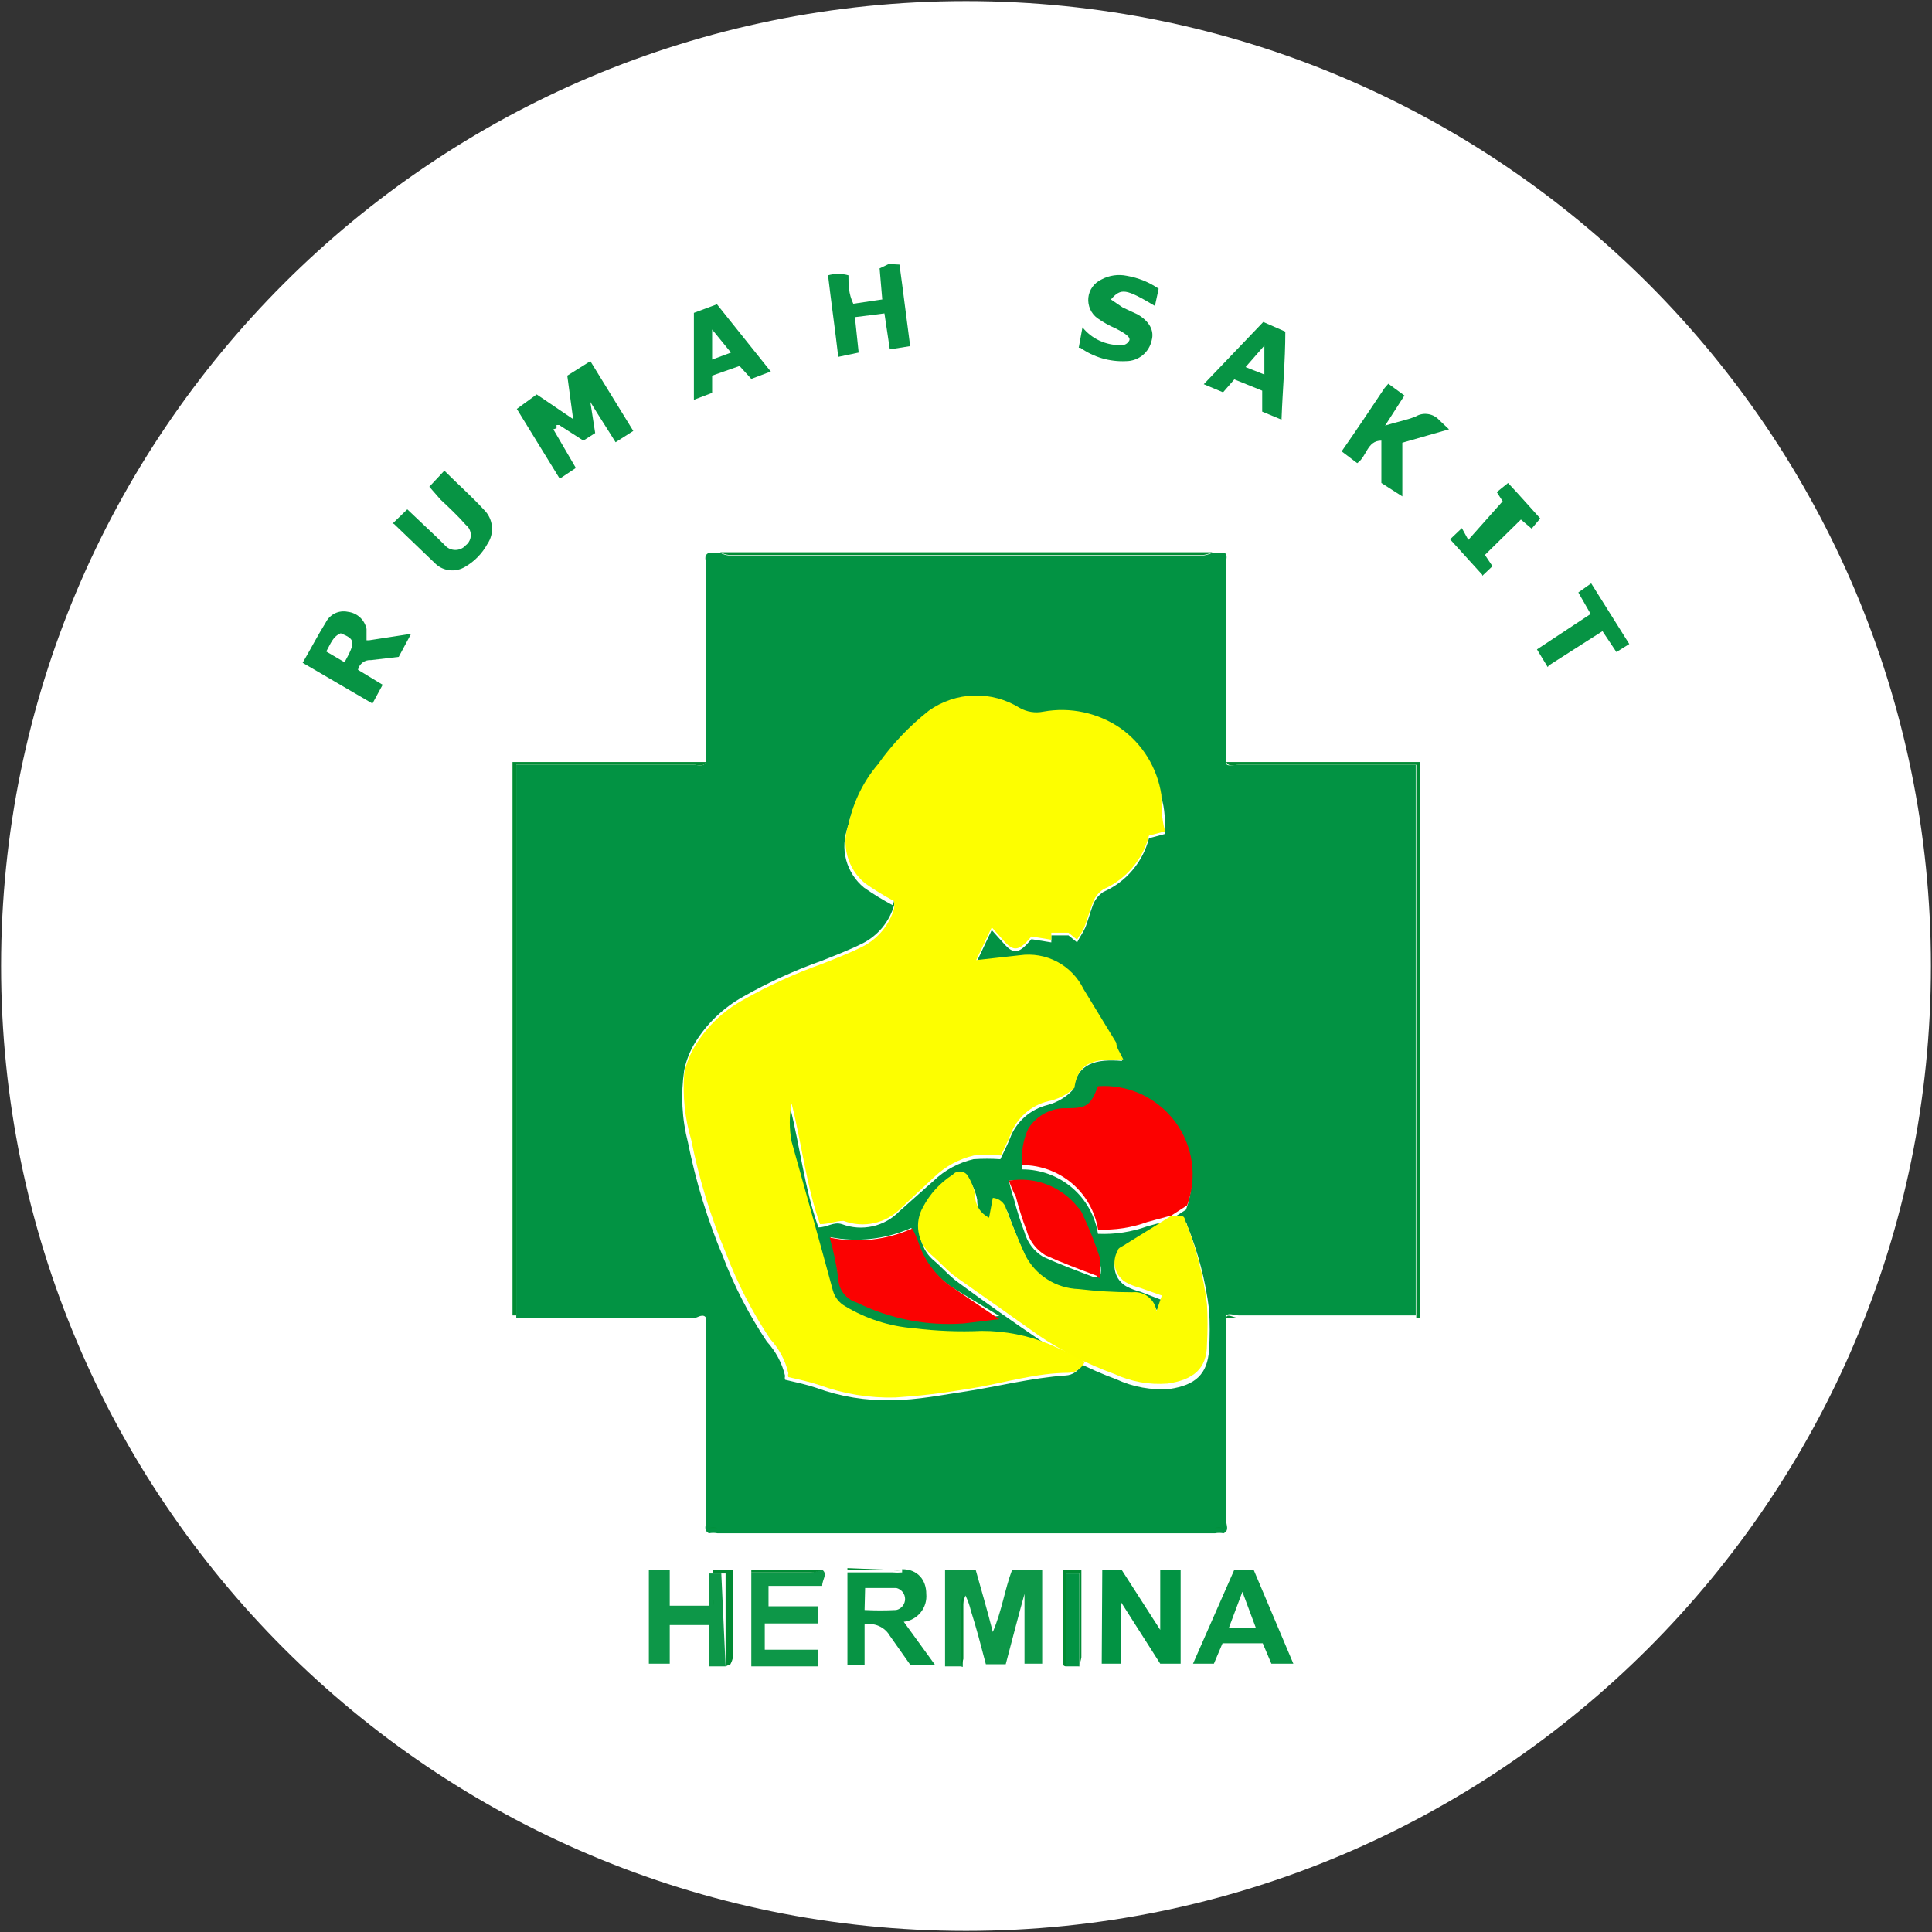
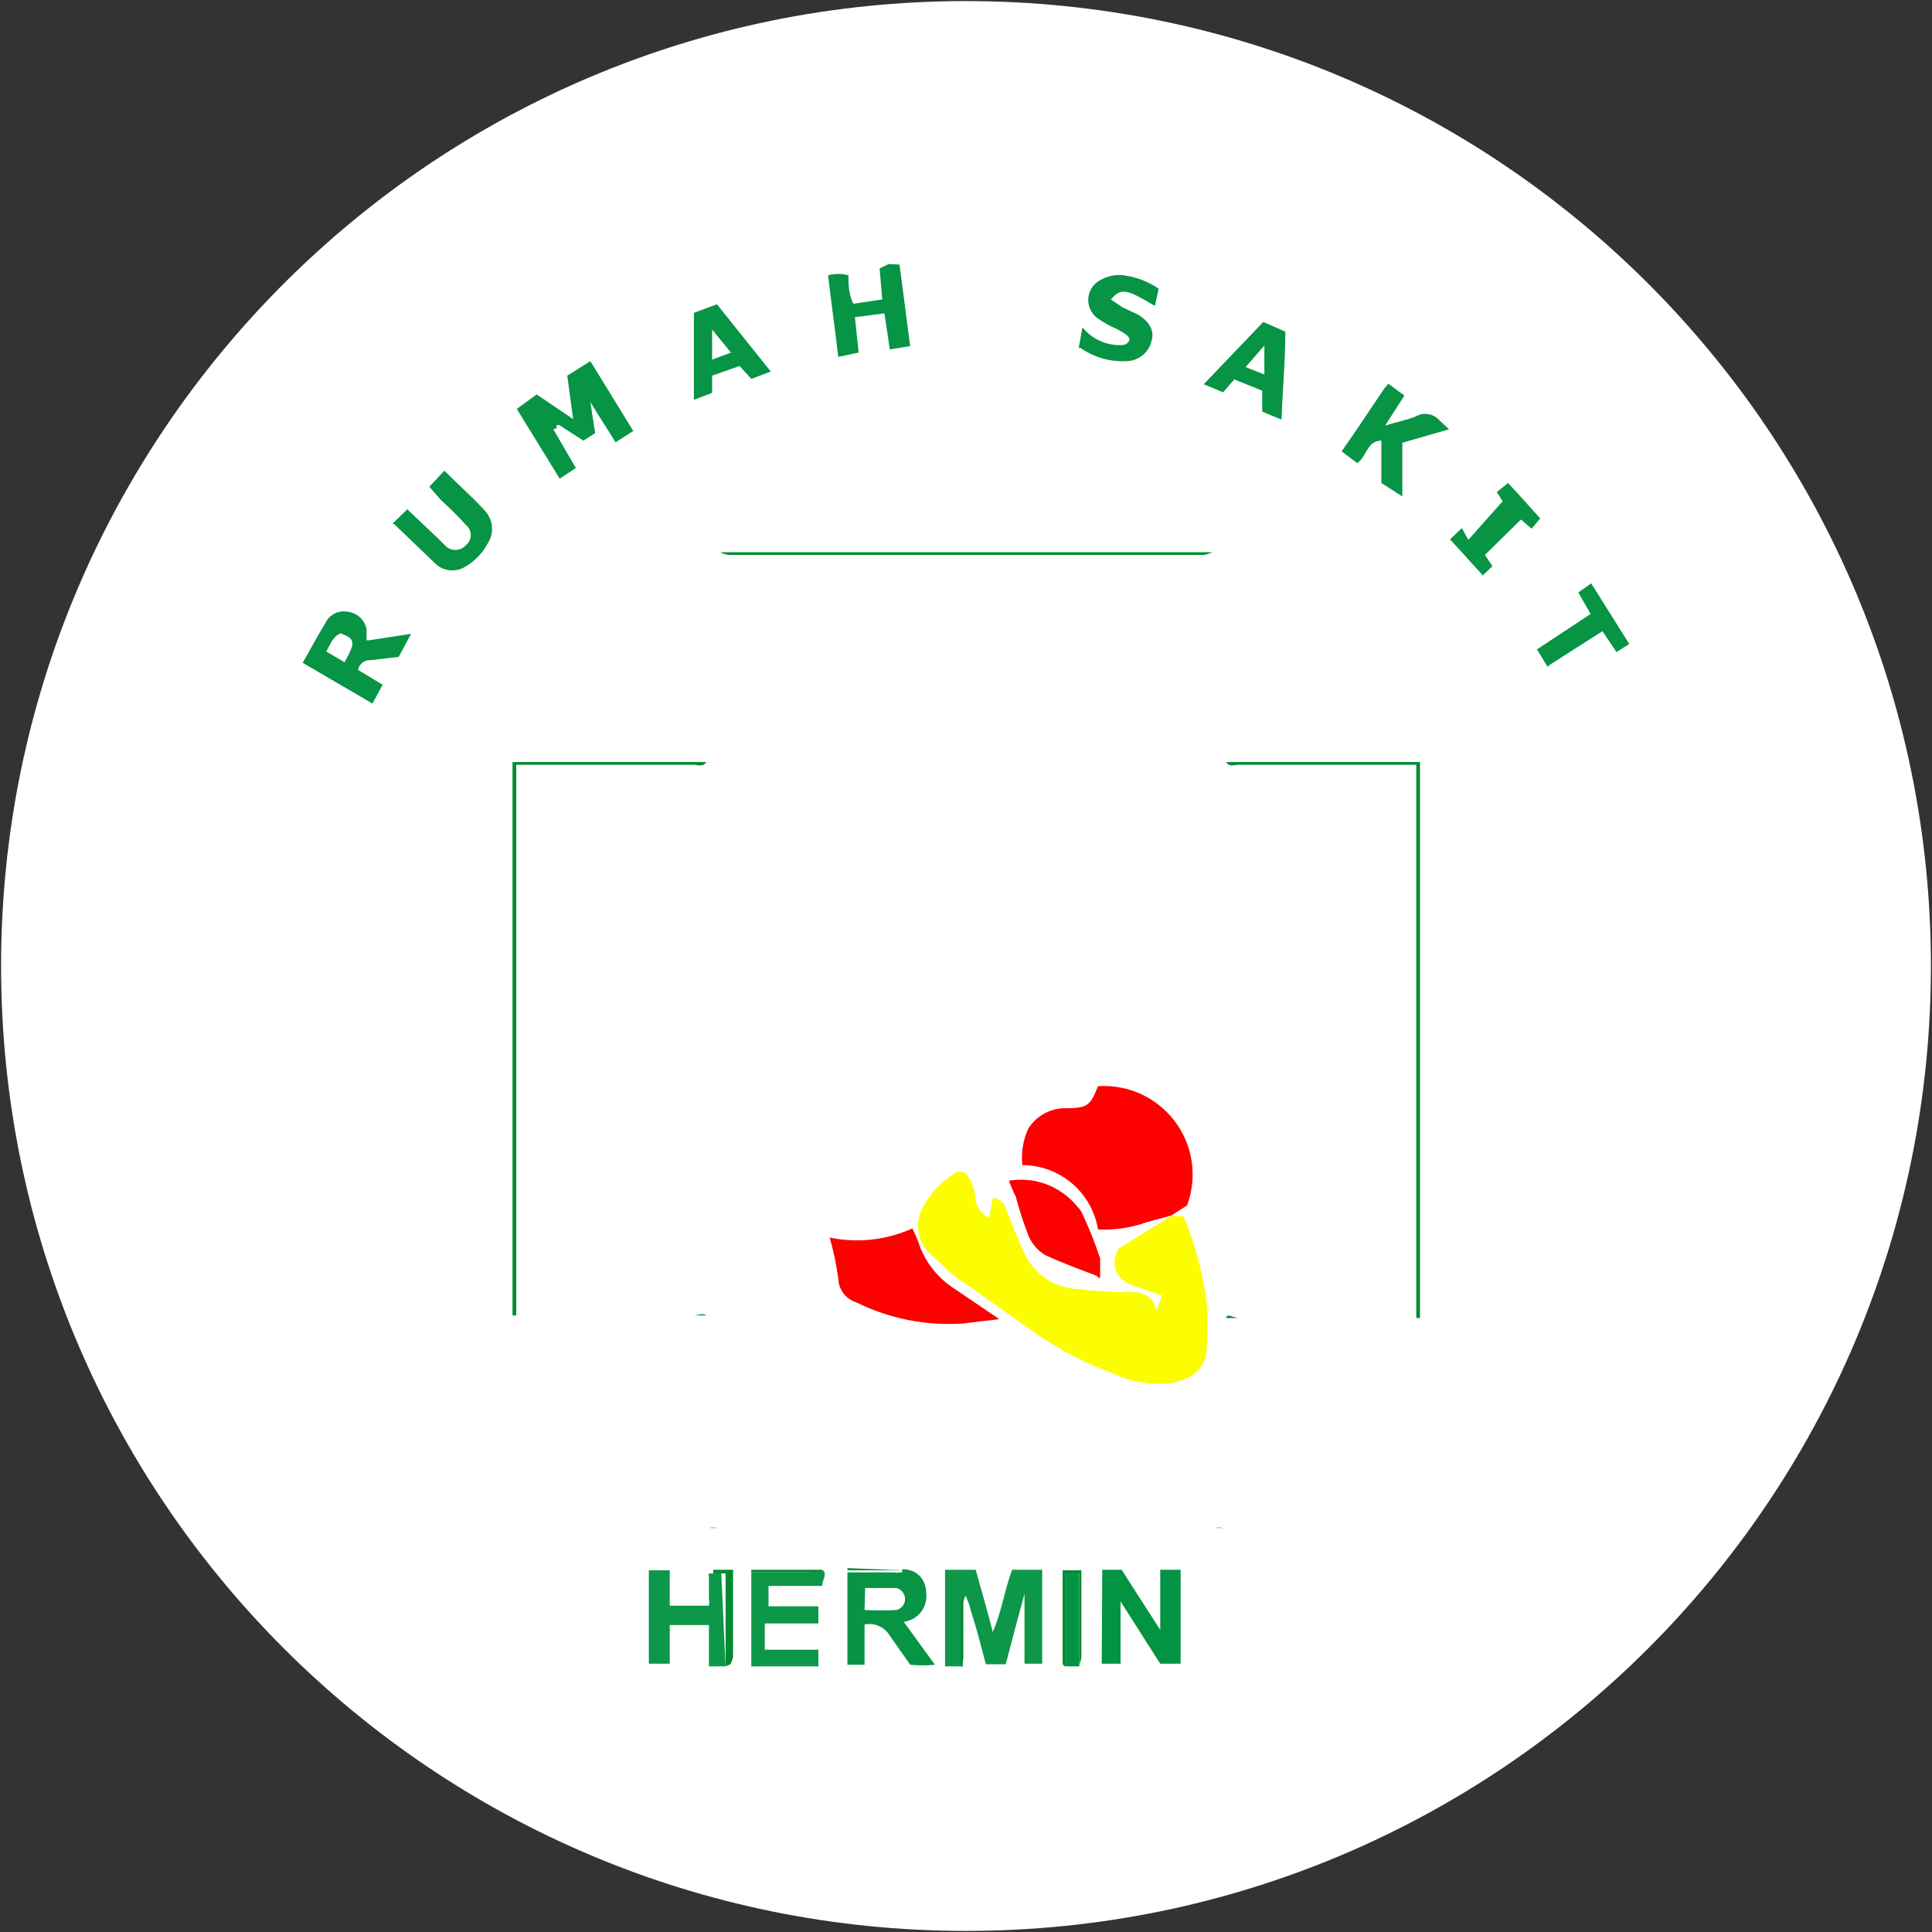
<svg xmlns="http://www.w3.org/2000/svg" width="32" height="32" viewBox="0 0 32 32" fill="none">
  <rect x="0" y="0" width="32" height="32" fill="#333333" stroke="none" />
  <g clip-path="url(#clip0_2707_336923)">
    <path d="M16 31.982C24.826 31.982 31.982 24.827 31.982 16C31.982 7.173 24.826 0.018 16 0.018C7.173 0.018 0.018 7.173 0.018 16C0.018 24.827 7.173 31.982 16 31.982Z" fill="white" />
    <path d="M14.898 4.382C14.96 4.827 15.013 5.271 15.075 5.733L14.738 5.787L14.649 5.191L14.16 5.253L14.222 5.84L13.884 5.911C13.831 5.449 13.769 5.022 13.715 4.56C13.826 4.529 13.943 4.529 14.053 4.56C14.053 4.711 14.053 4.862 14.133 5.031L14.613 4.96L14.569 4.445L14.72 4.373L14.898 4.382Z" fill="#079444" />
-     <path d="M16.711 19.556C16.731 19.655 16.758 19.753 16.791 19.849C16.839 20.039 16.899 20.226 16.969 20.409C17.016 20.58 17.127 20.726 17.28 20.818C17.555 20.942 17.84 21.049 18.124 21.156C18.124 21.156 18.124 21.156 18.186 21.156C18.249 21.156 18.257 20.951 18.186 20.871C18.103 20.62 18.005 20.373 17.893 20.133C17.875 20.09 17.848 20.05 17.813 20.018C17.686 19.851 17.517 19.721 17.323 19.64C17.13 19.559 16.919 19.53 16.711 19.556ZM13.742 20.445C13.805 20.666 13.853 20.892 13.884 21.12C13.886 21.21 13.916 21.297 13.97 21.369C14.025 21.441 14.1 21.494 14.186 21.52C14.738 21.791 15.351 21.911 15.964 21.867L16.551 21.796L15.786 21.333C15.504 21.153 15.293 20.879 15.191 20.56C15.162 20.484 15.13 20.41 15.093 20.338C14.669 20.528 14.197 20.58 13.742 20.489M14.809 14.916C14.813 14.942 14.813 14.969 14.809 14.996C14.769 15.131 14.702 15.257 14.612 15.366C14.522 15.474 14.41 15.563 14.284 15.627C14.071 15.733 13.84 15.822 13.617 15.911C13.165 16.071 12.728 16.27 12.311 16.507C11.983 16.689 11.708 16.952 11.511 17.271C11.426 17.411 11.366 17.564 11.333 17.724C11.273 18.125 11.294 18.533 11.395 18.924C11.524 19.57 11.718 20.202 11.973 20.809C12.162 21.306 12.407 21.78 12.702 22.222C12.85 22.383 12.954 22.579 13.004 22.791C12.997 22.811 12.997 22.833 13.004 22.853C13.2 22.898 13.36 22.933 13.52 22.987C13.921 23.134 14.346 23.203 14.773 23.191C15.191 23.191 15.617 23.102 16.035 23.04C16.453 22.978 17.102 22.818 17.653 22.782C17.708 22.779 17.761 22.761 17.807 22.729C17.852 22.698 17.888 22.655 17.911 22.605C17.874 22.569 17.832 22.539 17.786 22.516L17.333 22.311C16.975 22.163 16.591 22.087 16.204 22.089C15.839 22.107 15.474 22.095 15.111 22.053C14.708 22.022 14.319 21.897 13.973 21.689C13.924 21.662 13.88 21.625 13.845 21.581C13.81 21.536 13.784 21.486 13.769 21.431C13.546 20.605 13.315 19.787 13.084 18.96C13.044 18.752 13.044 18.538 13.084 18.329C13.253 18.996 13.324 19.68 13.555 20.329C13.706 20.329 13.804 20.231 13.946 20.276C14.108 20.337 14.285 20.349 14.454 20.311C14.623 20.273 14.777 20.187 14.897 20.062L15.466 19.556C15.649 19.38 15.877 19.257 16.124 19.2C16.272 19.19 16.421 19.19 16.569 19.2C16.622 19.084 16.684 18.969 16.729 18.853C16.779 18.718 16.863 18.597 16.971 18.501C17.08 18.405 17.21 18.337 17.351 18.302C17.515 18.259 17.663 18.169 17.777 18.044C17.84 17.6 18.169 17.538 18.586 17.573C18.533 17.458 18.506 17.378 18.471 17.298L17.929 16.409C17.833 16.222 17.681 16.069 17.495 15.972C17.309 15.875 17.097 15.838 16.889 15.867L16.169 15.947L16.426 15.405L16.649 15.653C16.773 15.787 16.862 15.787 16.995 15.653L17.084 15.556L17.413 15.609V15.493H17.697L17.84 15.609C17.884 15.52 17.937 15.449 17.973 15.369C18.009 15.289 18.053 15.12 18.097 15.005C18.129 14.91 18.192 14.828 18.275 14.773C18.46 14.692 18.625 14.57 18.755 14.416C18.886 14.262 18.98 14.08 19.031 13.884L19.297 13.813C19.297 13.6 19.297 13.396 19.235 13.209C19.202 12.989 19.126 12.778 19.01 12.589C18.894 12.4 18.741 12.236 18.56 12.107C18.186 11.849 17.726 11.75 17.28 11.831C17.146 11.859 17.007 11.837 16.889 11.769C16.657 11.628 16.389 11.559 16.118 11.572C15.847 11.585 15.586 11.678 15.369 11.84C15.046 12.095 14.762 12.394 14.524 12.729C14.287 13.007 14.122 13.34 14.044 13.698C13.978 13.872 13.967 14.063 14.015 14.243C14.063 14.423 14.167 14.584 14.311 14.702C14.465 14.81 14.625 14.908 14.791 14.996M19.369 20.213L19.644 20.036C19.729 19.806 19.756 19.558 19.721 19.316C19.686 19.073 19.59 18.843 19.444 18.647C19.297 18.451 19.103 18.295 18.881 18.192C18.658 18.09 18.413 18.046 18.169 18.062C18.044 18.373 18 18.4 17.644 18.427H17.6C17.485 18.434 17.374 18.469 17.275 18.527C17.176 18.586 17.092 18.667 17.031 18.765C16.945 18.954 16.911 19.162 16.933 19.369C17.235 19.369 17.526 19.477 17.756 19.672C17.985 19.867 18.138 20.138 18.186 20.436C18.464 20.448 18.742 20.406 19.004 20.311L19.395 20.204L18.649 20.667C18.604 20.667 18.542 20.729 18.515 20.773C18.488 20.817 18.471 20.866 18.463 20.918C18.456 20.969 18.459 21.021 18.473 21.07C18.486 21.12 18.509 21.167 18.541 21.207C18.573 21.248 18.612 21.282 18.657 21.307C18.731 21.346 18.808 21.375 18.889 21.396L19.28 21.547L19.191 21.805C19.177 21.711 19.128 21.626 19.054 21.568C18.979 21.51 18.885 21.483 18.791 21.493C18.494 21.492 18.197 21.475 17.902 21.44C17.716 21.434 17.536 21.378 17.379 21.278C17.223 21.178 17.096 21.037 17.013 20.871C16.897 20.622 16.8 20.373 16.702 20.116C16.689 20.065 16.661 20.02 16.621 19.987C16.581 19.953 16.532 19.933 16.48 19.929L16.417 20.258C16.346 20.223 16.286 20.169 16.245 20.101C16.204 20.033 16.184 19.955 16.186 19.876C16.165 19.758 16.119 19.646 16.053 19.547C16.038 19.53 16.02 19.516 15.999 19.507C15.978 19.497 15.956 19.493 15.933 19.493C15.91 19.493 15.888 19.497 15.867 19.507C15.847 19.516 15.828 19.53 15.813 19.547C15.607 19.679 15.438 19.863 15.324 20.08C15.252 20.205 15.226 20.351 15.248 20.493C15.271 20.635 15.342 20.766 15.449 20.862C15.6 20.987 15.724 21.138 15.875 21.244C16.32 21.573 16.764 21.884 17.235 22.204C17.625 22.468 18.046 22.683 18.489 22.845C18.766 22.974 19.072 23.029 19.377 23.005C19.795 22.942 20 22.765 20.026 22.356C20.04 22.134 20.04 21.911 20.026 21.689C19.967 21.21 19.844 20.741 19.662 20.293C19.662 20.293 19.662 20.249 19.609 20.231H19.422M20.311 21.92C20.311 23.013 20.311 24.107 20.311 25.2C20.311 25.262 20.364 25.351 20.266 25.396C20.219 25.387 20.171 25.387 20.124 25.396H11.884C11.837 25.387 11.789 25.387 11.742 25.396C11.644 25.342 11.697 25.262 11.697 25.191V21.831C11.644 21.742 11.555 21.831 11.493 21.831H8.551V12.667H11.493C11.555 12.667 11.644 12.711 11.697 12.622V9.351C11.697 9.289 11.644 9.2 11.742 9.156H11.929C11.973 9.18 12.021 9.195 12.071 9.2H19.937C19.987 9.192 20.035 9.177 20.08 9.156H20.257C20.355 9.156 20.302 9.289 20.302 9.351V12.373C20.302 12.453 20.302 12.533 20.302 12.622C20.302 12.711 20.435 12.667 20.506 12.667H23.449V21.787H20.515C20.444 21.787 20.355 21.742 20.311 21.787" fill="#029343" />
    <path d="M15.911 27.6H15.653V26H16.16C16.249 26.32 16.347 26.649 16.444 27.031C16.596 26.676 16.64 26.329 16.764 26H17.262V27.556H16.969V26.4C16.862 26.782 16.764 27.165 16.658 27.565H16.329C16.249 27.262 16.169 26.951 16.08 26.676C16.06 26.59 16.03 26.506 15.991 26.427C15.971 26.476 15.956 26.526 15.947 26.578V27.609" fill="#0D9748" />
    <path d="M18.257 26H18.577L19.217 26.996V26H19.555V27.556H19.217L18.56 26.525V27.556H18.248L18.257 26Z" fill="#029343" />
    <path d="M9.165 7.111L9.538 7.751L9.271 7.929L8.56 6.773L8.889 6.533L9.493 6.942L9.396 6.222L9.778 5.982L10.489 7.138L10.196 7.325C10.053 7.093 9.911 6.88 9.778 6.658L9.858 7.173L9.662 7.298L9.262 7.04H9.218V7.093" fill="#079444" />
    <path d="M14.32 26.667C14.495 26.676 14.67 26.676 14.845 26.667C14.886 26.658 14.923 26.634 14.95 26.601C14.976 26.568 14.991 26.527 14.991 26.485C14.991 26.442 14.976 26.401 14.95 26.368C14.923 26.335 14.886 26.311 14.845 26.302H14.329L14.32 26.667ZM14.942 25.991C15.2 25.991 15.342 26.169 15.342 26.4C15.352 26.511 15.319 26.621 15.249 26.707C15.18 26.793 15.079 26.849 14.969 26.862L15.485 27.573C15.349 27.587 15.212 27.587 15.076 27.573L14.738 27.093C14.697 27.022 14.634 26.966 14.559 26.933C14.484 26.899 14.4 26.89 14.32 26.907V27.573H14.036V26.044H14.782C14.836 26.049 14.889 26.049 14.942 26.044" fill="#079444" />
-     <path d="M20.578 26.365L20.355 26.96H20.8L20.578 26.365ZM20.764 26L21.422 27.556H21.058L20.915 27.218H20.249L20.106 27.556H19.76L20.444 26H20.764Z" fill="#079444" />
    <path d="M12.018 27.6H11.742V26.916H11.093V27.556H10.747V26.009H11.093V26.596H11.742C11.749 26.557 11.749 26.518 11.742 26.48C11.742 26.356 11.742 26.231 11.742 26.116C11.736 26.098 11.736 26.079 11.742 26.062H11.947L12.018 27.6Z" fill="#0D9748" />
    <path d="M13.618 26C13.715 26.071 13.618 26.16 13.618 26.267H12.729V26.605H13.555V26.889H12.667V27.325H13.555V27.6H12.444V26.045H13.431C13.486 26.038 13.54 26.023 13.591 26" fill="#0D9748" />
    <path d="M5.404 10.791L5.707 10.969C5.893 10.631 5.884 10.587 5.644 10.489C5.511 10.542 5.475 10.667 5.404 10.791ZM6.115 10.605L6.809 10.498L6.604 10.88L6.142 10.934C6.093 10.93 6.045 10.944 6.006 10.974C5.967 11.003 5.939 11.046 5.929 11.094L6.338 11.342L6.169 11.653L5.013 10.978C5.147 10.747 5.262 10.525 5.395 10.311C5.428 10.245 5.481 10.192 5.547 10.159C5.613 10.127 5.688 10.118 5.76 10.133C5.835 10.142 5.906 10.173 5.962 10.225C6.018 10.276 6.056 10.344 6.071 10.418C6.071 10.48 6.071 10.534 6.071 10.605" fill="#079444" />
    <path d="M24 7.111L23.227 7.333C23.227 7.627 23.227 7.92 23.227 8.222L22.88 8V7.298C22.64 7.298 22.64 7.564 22.48 7.671L22.222 7.476C22.471 7.12 22.702 6.773 22.933 6.427L22.995 6.356L23.262 6.551L22.942 7.049C23.138 6.987 23.298 6.96 23.449 6.898C23.511 6.861 23.584 6.847 23.656 6.859C23.727 6.87 23.792 6.906 23.84 6.96L24 7.111Z" fill="#079444" />
    <path d="M6.498 8.676L6.746 8.436L7.244 8.907L7.369 9.031C7.39 9.056 7.417 9.075 7.447 9.089C7.477 9.102 7.509 9.109 7.542 9.109C7.575 9.109 7.607 9.102 7.637 9.089C7.667 9.075 7.694 9.056 7.715 9.031C7.741 9.011 7.762 8.986 7.776 8.956C7.791 8.927 7.798 8.895 7.798 8.862C7.798 8.83 7.791 8.798 7.776 8.768C7.762 8.739 7.741 8.713 7.715 8.693C7.582 8.542 7.44 8.409 7.298 8.276L7.111 8.062L7.36 7.796C7.582 8.018 7.813 8.222 8.018 8.445C8.092 8.518 8.138 8.615 8.148 8.719C8.158 8.823 8.13 8.927 8.071 9.013C7.985 9.169 7.859 9.298 7.706 9.387C7.631 9.433 7.543 9.454 7.455 9.446C7.366 9.438 7.283 9.402 7.218 9.342L6.524 8.676" fill="#079444" />
    <path d="M17.867 5.76L17.929 5.422C18.005 5.516 18.101 5.591 18.21 5.642C18.32 5.693 18.439 5.718 18.56 5.716C18.605 5.716 18.658 5.716 18.702 5.645C18.747 5.573 18.56 5.485 18.48 5.44C18.374 5.395 18.272 5.338 18.178 5.271C18.125 5.233 18.084 5.182 18.057 5.122C18.031 5.063 18.02 4.998 18.026 4.933C18.032 4.869 18.055 4.807 18.093 4.754C18.131 4.701 18.181 4.659 18.24 4.631C18.37 4.56 18.522 4.538 18.667 4.569C18.855 4.602 19.034 4.674 19.191 4.782L19.129 5.067C18.649 4.782 18.569 4.765 18.4 4.96L18.596 5.093L18.845 5.209C19.04 5.325 19.12 5.476 19.076 5.636C19.055 5.734 19.002 5.822 18.924 5.885C18.846 5.948 18.749 5.982 18.649 5.982C18.379 5.995 18.113 5.916 17.893 5.76" fill="#079444" />
    <path d="M20.631 6.08L20.942 6.204V5.724L20.631 6.08ZM20.924 5.333L21.289 5.493C21.289 5.982 21.244 6.453 21.226 6.951L20.906 6.818V6.471L20.444 6.284L20.258 6.498L19.938 6.364L20.924 5.333Z" fill="#079444" />
    <path d="M11.795 5.458V5.956L12.107 5.84L11.795 5.458ZM12.773 6.151L12.444 6.276L12.249 6.062L11.795 6.222V6.507L11.493 6.622V5.182L11.875 5.04L12.764 6.151" fill="#079444" />
    <path d="M20.311 21.831C20.311 21.742 20.444 21.831 20.515 21.831H23.458V12.667H20.515C20.444 12.667 20.355 12.711 20.311 12.622H23.52V21.831H20.311Z" fill="#018B34" />
    <path d="M11.698 12.622C11.644 12.711 11.555 12.667 11.493 12.667H8.551V21.787H11.493C11.555 21.787 11.644 21.742 11.698 21.787H8.489V12.622H11.698Z" fill="#018B34" />
    <path d="M25.635 11.049L25.457 10.756L26.346 10.169L26.142 9.813L26.355 9.662L26.986 10.667L26.773 10.8L26.542 10.454L25.653 11.022" fill="#079444" />
    <path d="M24.551 9.52L24.018 8.933L24.213 8.747L24.32 8.942L24.889 8.302L24.791 8.151L24.978 8C25.164 8.196 25.333 8.391 25.511 8.587L25.369 8.756L25.191 8.605L24.595 9.191L24.72 9.378L24.551 9.538" fill="#079444" />
    <path d="M11.742 25.308C11.789 25.298 11.837 25.298 11.884 25.308H20.116C20.163 25.298 20.211 25.298 20.258 25.308H11.742Z" fill="#018B34" />
    <path d="M20.08 9.147C20.035 9.168 19.987 9.183 19.938 9.191H12.071C12.021 9.186 11.973 9.171 11.929 9.147H20.08Z" fill="#018B34" />
    <path d="M17.875 27.6H17.653V26.062H17.875V27.6Z" fill="#029343" />
    <path d="M17.875 27.6V26.062H17.653V27.6C17.653 27.6 17.6 27.6 17.6 27.538V26.009H17.911C17.911 26.009 17.911 26.098 17.911 26.151C17.911 26.578 17.911 27.04 17.911 27.449C17.903 27.501 17.888 27.552 17.866 27.6" fill="#018B34" />
    <path d="M13.618 26C13.567 26.023 13.513 26.038 13.458 26.045H12.444V27.6C12.444 27.6 12.444 27.6 12.444 27.556C12.444 27.04 12.444 26.534 12.444 26H13.635" fill="#018B34" />
    <path d="M14.942 26.009C14.889 26.013 14.836 26.013 14.782 26.009H14.036V27.564C14.036 27.564 14.036 27.564 14.036 27.52C14.036 27.013 14.036 26.498 14.036 25.973L14.942 26.009Z" fill="#018B34" />
    <path d="M12.018 27.6V26.062H11.813C11.807 26.08 11.807 26.098 11.813 26.116C11.813 26.231 11.813 26.356 11.813 26.48C11.82 26.518 11.82 26.558 11.813 26.596V26H12.142V26.551C12.142 26.862 12.142 27.165 12.142 27.44C12.134 27.484 12.119 27.526 12.098 27.565" fill="#018B34" />
    <path d="M15.911 27.6V26.569C15.921 26.517 15.935 26.466 15.956 26.418C15.956 26.765 15.956 27.12 15.956 27.476C15.947 27.519 15.932 27.561 15.911 27.6Z" fill="#018B34" />
-     <path d="M14.809 14.925C14.643 14.837 14.483 14.739 14.329 14.631C14.185 14.513 14.081 14.352 14.034 14.172C13.986 13.992 13.996 13.801 14.062 13.627C14.14 13.269 14.305 12.936 14.542 12.658C14.78 12.323 15.064 12.024 15.387 11.769C15.605 11.615 15.864 11.528 16.131 11.52C16.398 11.512 16.662 11.584 16.889 11.725C17.007 11.792 17.146 11.814 17.28 11.787C17.726 11.706 18.187 11.805 18.56 12.062C18.741 12.191 18.894 12.355 19.01 12.545C19.126 12.734 19.203 12.945 19.236 13.165C19.236 13.351 19.236 13.556 19.298 13.769L19.031 13.84C18.981 14.036 18.887 14.217 18.756 14.371C18.625 14.525 18.461 14.648 18.276 14.729C18.192 14.784 18.129 14.865 18.098 14.96C18.053 15.076 18.018 15.2 17.973 15.325C17.929 15.449 17.884 15.476 17.84 15.565L17.698 15.449H17.413V15.565L17.084 15.511L16.996 15.609C16.862 15.742 16.773 15.742 16.649 15.609L16.427 15.36L16.169 15.902L16.889 15.822C17.102 15.791 17.319 15.829 17.509 15.929C17.7 16.03 17.853 16.189 17.947 16.382L18.489 17.271C18.489 17.351 18.551 17.431 18.605 17.547C18.187 17.547 17.858 17.547 17.796 18.018C17.674 18.131 17.523 18.208 17.36 18.24C17.219 18.274 17.089 18.342 16.981 18.438C16.872 18.535 16.789 18.656 16.738 18.791C16.693 18.907 16.631 19.022 16.578 19.138C16.43 19.128 16.281 19.128 16.133 19.138C15.886 19.195 15.659 19.318 15.476 19.493L14.925 20.009C14.804 20.133 14.65 20.22 14.481 20.258C14.312 20.296 14.136 20.283 13.973 20.222C13.831 20.222 13.733 20.276 13.582 20.276C13.351 19.627 13.28 18.942 13.111 18.276C13.071 18.484 13.071 18.698 13.111 18.907C13.342 19.733 13.573 20.551 13.796 21.378C13.811 21.432 13.837 21.483 13.872 21.527C13.907 21.572 13.951 21.608 14 21.636C14.346 21.844 14.735 21.969 15.138 22C15.509 22.046 15.884 22.061 16.258 22.044C16.645 22.043 17.029 22.118 17.387 22.267L17.84 22.471C17.886 22.495 17.927 22.525 17.965 22.56C17.942 22.61 17.906 22.654 17.86 22.685C17.815 22.716 17.762 22.735 17.707 22.738C17.156 22.738 16.631 22.907 16.089 22.996C15.547 23.084 15.245 23.12 14.827 23.147C14.4 23.158 13.975 23.089 13.573 22.942C13.413 22.889 13.253 22.853 13.058 22.809C13.05 22.789 13.05 22.767 13.058 22.747C13.008 22.534 12.904 22.338 12.756 22.178C12.461 21.735 12.216 21.261 12.027 20.765C11.771 20.157 11.578 19.526 11.449 18.88C11.343 18.523 11.304 18.149 11.333 17.778C11.366 17.618 11.426 17.464 11.511 17.325C11.706 17.003 11.982 16.74 12.311 16.56C12.729 16.324 13.166 16.125 13.618 15.964C13.84 15.876 14.071 15.787 14.284 15.68C14.411 15.616 14.522 15.527 14.612 15.419C14.702 15.31 14.769 15.184 14.809 15.049C14.814 15.023 14.814 14.995 14.809 14.969" fill="#FDFE00" />
    <path d="M19.387 20.142H19.573C19.573 20.142 19.618 20.142 19.627 20.204C19.809 20.652 19.931 21.121 19.991 21.6C20.004 21.822 20.004 22.045 19.991 22.267C19.991 22.676 19.76 22.853 19.342 22.916C19.037 22.94 18.731 22.885 18.453 22.756C18.011 22.595 17.59 22.38 17.2 22.116C16.747 21.796 16.311 21.485 15.84 21.156C15.689 21.049 15.564 20.898 15.413 20.773C15.306 20.677 15.236 20.547 15.213 20.404C15.19 20.262 15.217 20.116 15.289 19.991C15.403 19.774 15.571 19.59 15.778 19.458C15.793 19.441 15.811 19.427 15.832 19.418C15.852 19.409 15.875 19.404 15.898 19.404C15.92 19.404 15.943 19.409 15.963 19.418C15.984 19.427 16.003 19.441 16.018 19.458C16.084 19.557 16.129 19.669 16.151 19.787C16.148 19.866 16.169 19.944 16.21 20.012C16.251 20.08 16.311 20.134 16.382 20.169L16.444 19.84C16.496 19.844 16.546 19.864 16.585 19.898C16.625 19.931 16.654 19.976 16.666 20.027C16.764 20.285 16.862 20.533 16.978 20.782C17.061 20.948 17.187 21.089 17.344 21.189C17.5 21.289 17.681 21.345 17.866 21.351C18.162 21.386 18.458 21.404 18.755 21.404C18.849 21.394 18.944 21.421 19.018 21.479C19.093 21.537 19.142 21.622 19.155 21.716L19.244 21.458L18.889 21.333C18.808 21.313 18.731 21.283 18.658 21.244C18.612 21.22 18.573 21.186 18.541 21.145C18.509 21.105 18.486 21.058 18.473 21.008C18.459 20.958 18.456 20.906 18.464 20.855C18.471 20.804 18.489 20.755 18.515 20.711C18.515 20.667 18.604 20.64 18.649 20.605L19.395 20.142H19.387Z" fill="#FCFD01" />
    <path d="M19.395 20.134L19.004 20.24C18.742 20.335 18.465 20.377 18.187 20.365C18.138 20.067 17.985 19.796 17.756 19.601C17.526 19.406 17.235 19.298 16.933 19.298C16.911 19.091 16.945 18.883 17.031 18.694C17.093 18.596 17.176 18.515 17.275 18.456C17.374 18.398 17.485 18.363 17.6 18.356H17.662C18.018 18.356 18.062 18.302 18.187 17.991C18.431 17.974 18.676 18.019 18.899 18.121C19.121 18.224 19.315 18.38 19.462 18.576C19.608 18.772 19.704 19.002 19.739 19.245C19.774 19.487 19.747 19.735 19.662 19.965L19.387 20.142L19.395 20.134Z" fill="#FC0100" />
    <path d="M13.742 20.498C14.203 20.593 14.682 20.54 15.111 20.347C15.148 20.419 15.181 20.493 15.209 20.569C15.311 20.888 15.522 21.162 15.804 21.342L16.551 21.849L15.964 21.92C15.351 21.965 14.738 21.845 14.187 21.573C14.101 21.547 14.025 21.494 13.971 21.422C13.916 21.351 13.886 21.264 13.884 21.174C13.853 20.945 13.806 20.719 13.742 20.498Z" fill="#FB0201" />
    <path d="M16.711 19.556C16.922 19.52 17.139 19.542 17.339 19.618C17.539 19.695 17.715 19.824 17.849 19.991C17.883 20.024 17.91 20.063 17.929 20.107C18.041 20.347 18.139 20.593 18.222 20.845C18.222 20.924 18.222 21.04 18.222 21.129C18.222 21.218 18.169 21.129 18.16 21.129C17.875 21.022 17.591 20.916 17.315 20.791C17.163 20.7 17.052 20.553 17.004 20.382C16.934 20.199 16.875 20.012 16.826 19.822C16.782 19.736 16.744 19.647 16.711 19.556Z" fill="#FB0201" />
  </g>
  <defs>
    <clipPath id="clip0_2707_336923">
      <rect width="32" height="32" fill="white" />
    </clipPath>
  </defs>
</svg>